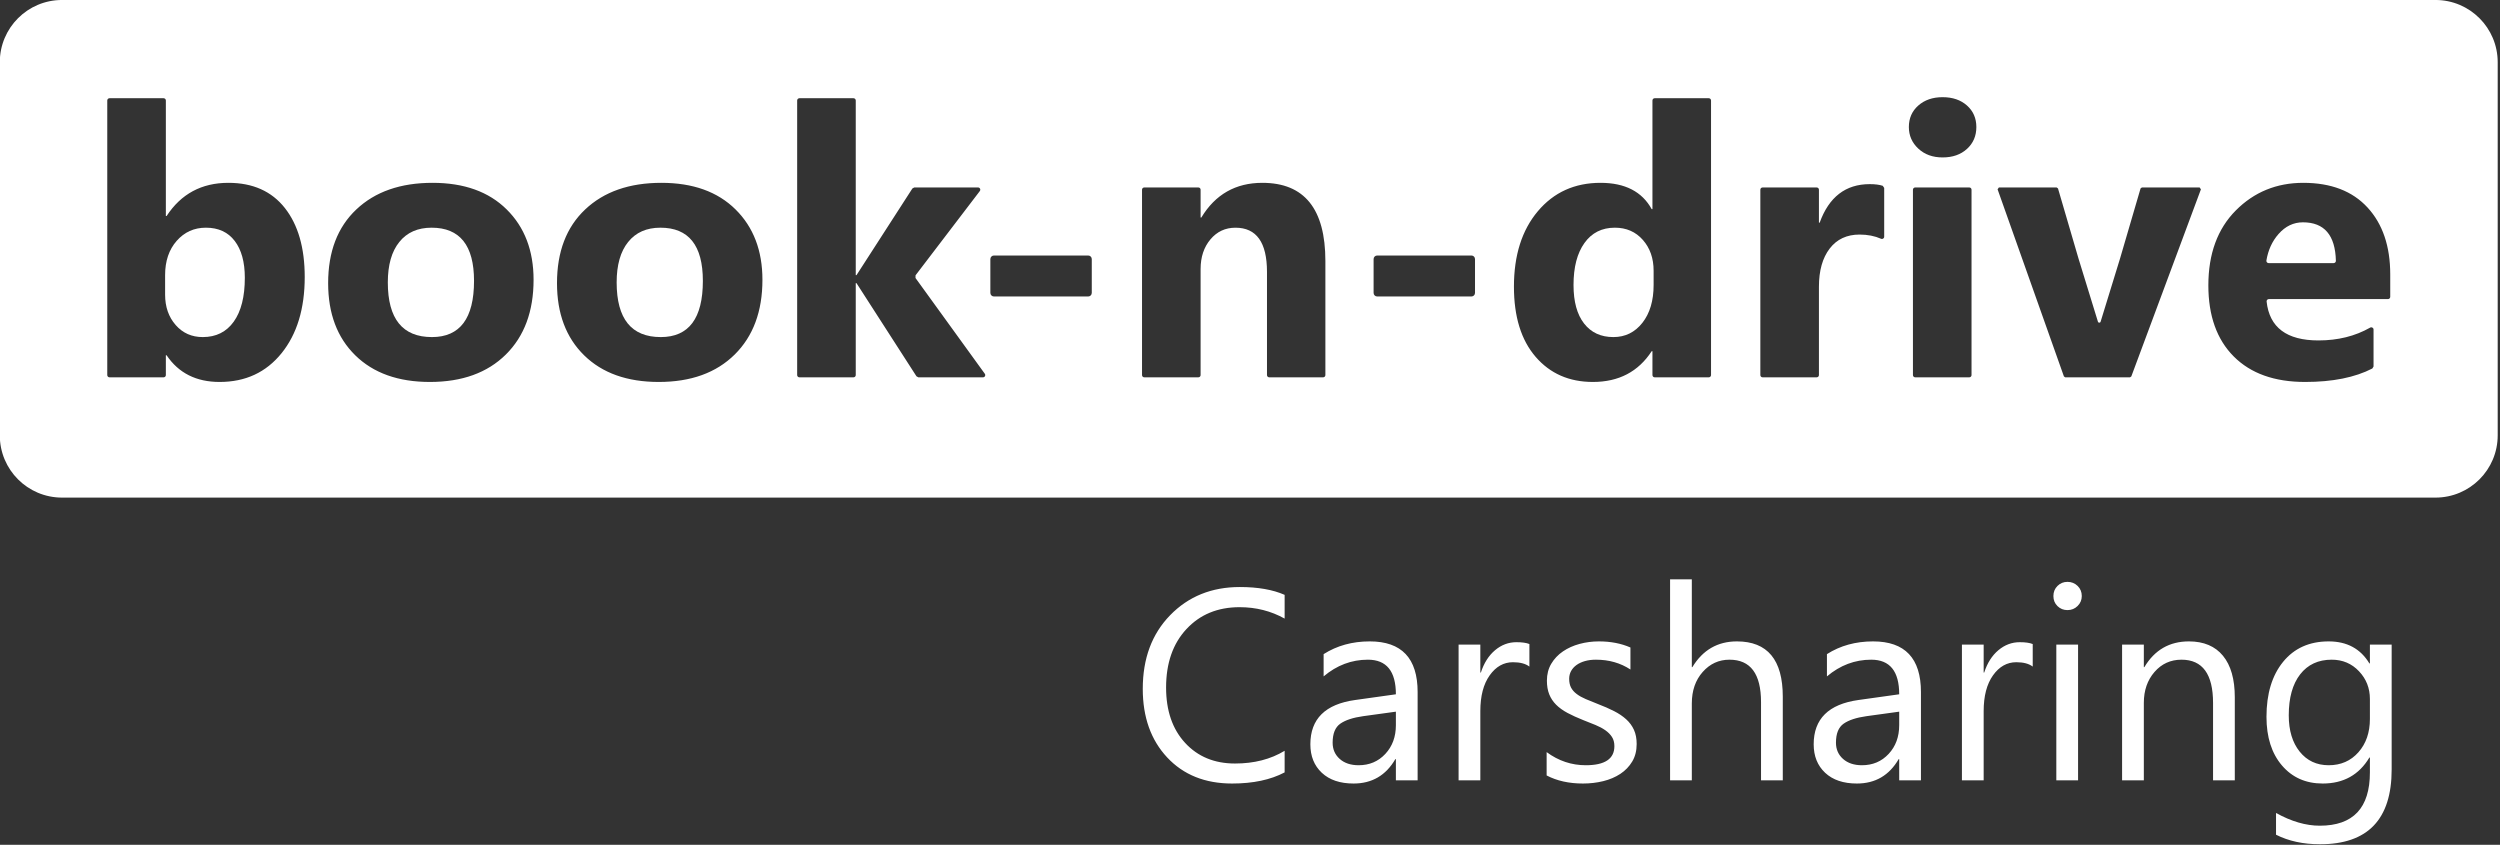
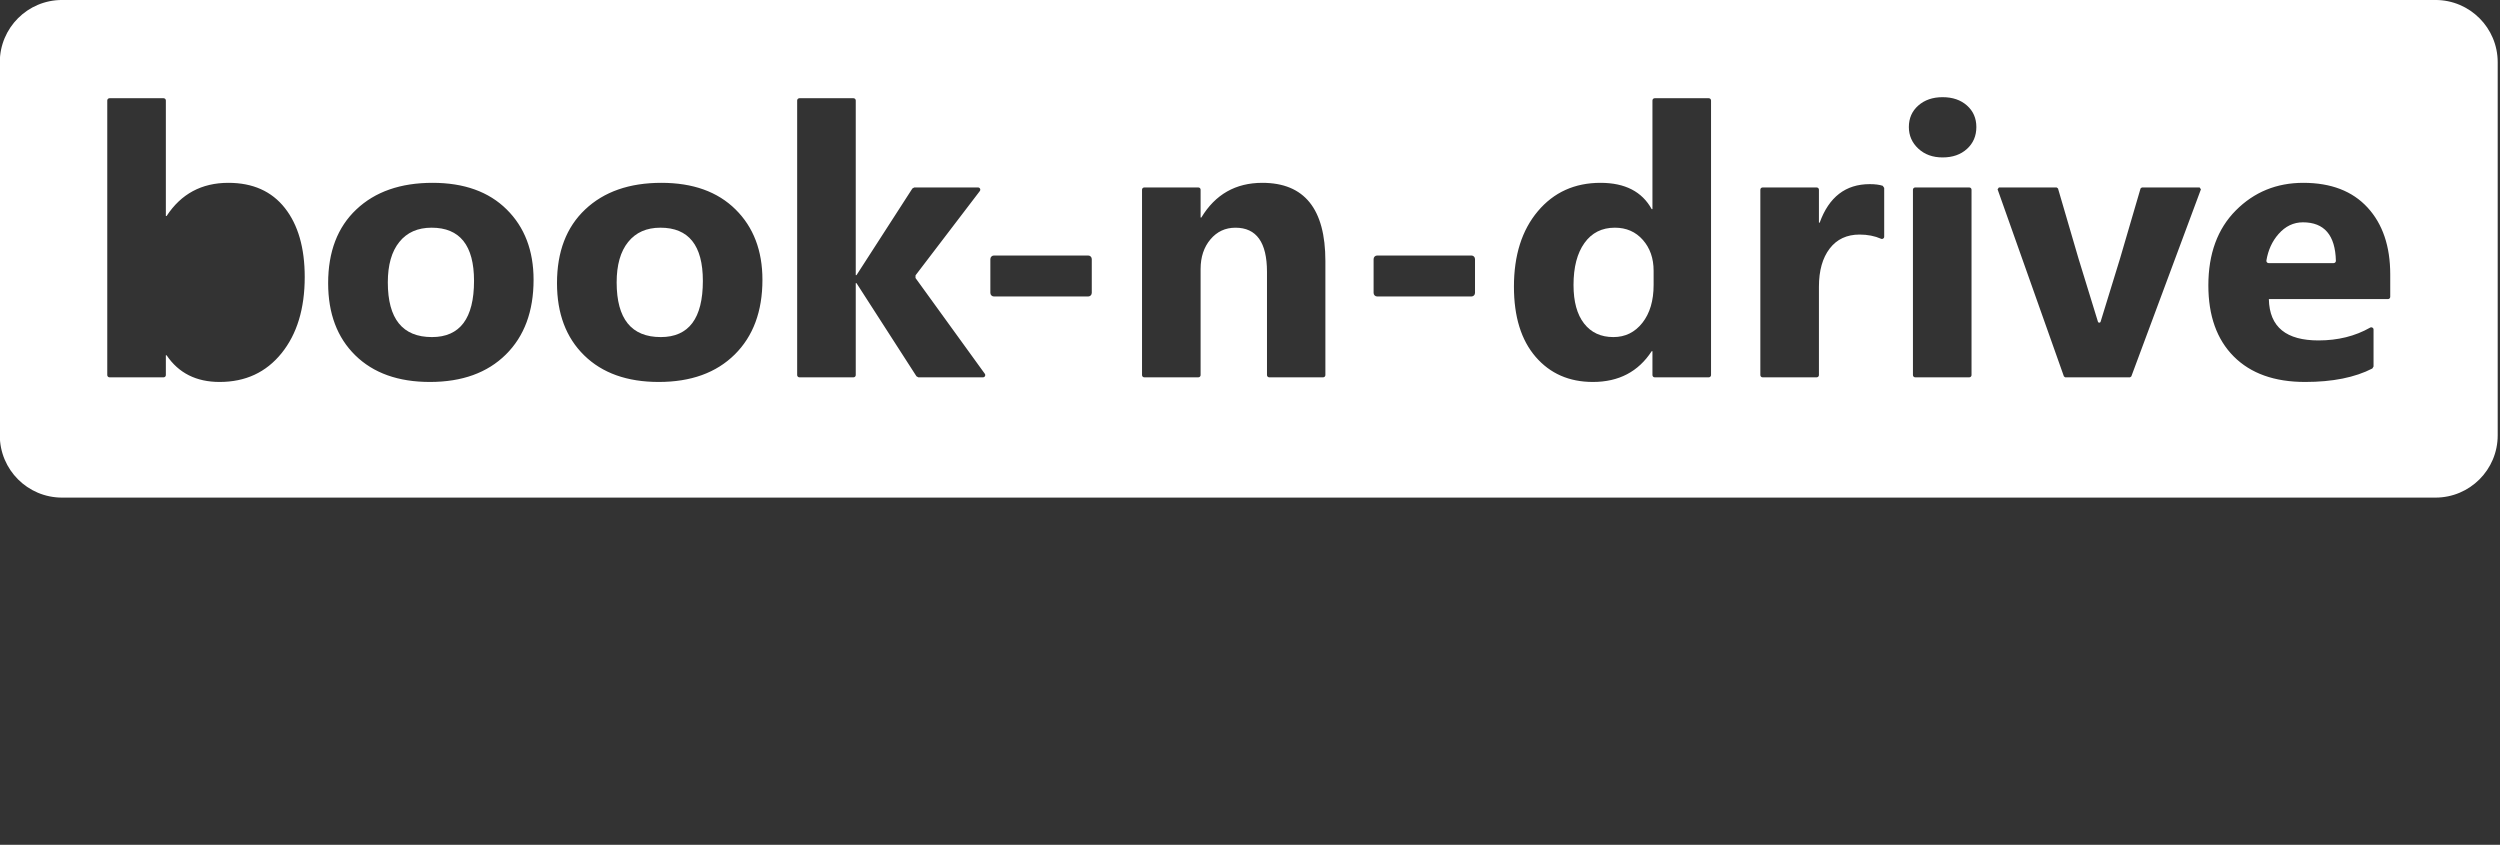
<svg xmlns="http://www.w3.org/2000/svg" width="100%" height="100%" viewBox="0 0 873 295" version="1.1" xml:space="preserve" style="fill-rule:evenodd;clip-rule:evenodd;stroke-linejoin:round;stroke-miterlimit:2;">
  <rect x="0" y="0" width="873" height="295" fill="#333333" stroke="none" />
  <g transform="matrix(4.167,0,0,4.167,834.671,70.1)">
-     <path d="M0,8.053C0,8.157 -0.084,8.241 -0.188,8.241L-10.172,8.241C-10.283,8.241 -10.373,8.338 -10.36,8.448C-10.124,10.62 -8.675,11.706 -6.013,11.706C-4.386,11.706 -2.942,11.348 -1.681,10.631C-1.555,10.559 -1.399,10.646 -1.399,10.792L-1.399,13.89L-1.5,14.058C-2.957,14.81 -4.834,15.186 -7.132,15.186C-9.701,15.186 -11.695,14.474 -13.114,13.05C-14.533,11.626 -15.242,9.639 -15.242,7.091C-15.242,4.45 -14.476,2.357 -12.943,0.814C-11.41,-0.729 -9.524,-1.501 -7.287,-1.501C-4.967,-1.501 -3.172,-0.812 -1.904,0.565C-0.635,1.943 0,3.813 0,6.174L0,8.053ZM-21.698,14.722L-21.807,14.798L-27.238,14.798L-27.347,14.72L-32.905,-0.958L-32.796,-1.113L-27.954,-1.113L-27.842,-1.029L-26.125,4.839L-24.495,10.137C-24.462,10.248 -24.305,10.248 -24.272,10.137L-22.642,4.839L-20.924,-1.029L-20.813,-1.113L-15.974,-1.113L-15.865,-0.957L-21.698,14.722ZM-35.469,-4.344C-35.992,-3.868 -36.673,-3.63 -37.512,-3.63C-38.341,-3.63 -39.019,-3.876 -39.548,-4.368C-40.076,-4.86 -40.34,-5.463 -40.34,-6.178C-40.34,-6.913 -40.076,-7.514 -39.548,-7.98C-39.019,-8.446 -38.341,-8.679 -37.512,-8.679C-36.673,-8.679 -35.992,-8.446 -35.469,-7.98C-34.946,-7.514 -34.684,-6.913 -34.684,-6.178C-34.684,-5.432 -34.946,-4.821 -35.469,-4.344M-35.088,14.61C-35.088,14.713 -35.172,14.798 -35.276,14.798L-39.811,14.798C-39.914,14.798 -39.998,14.713 -39.998,14.61L-39.998,-0.925C-39.998,-1.029 -39.914,-1.113 -39.811,-1.113L-35.276,-1.113C-35.172,-1.113 -35.088,-1.029 -35.088,-0.925L-35.088,14.61ZM-42.407,3.015C-42.407,3.149 -42.544,3.242 -42.666,3.188C-43.196,2.952 -43.799,2.834 -44.473,2.834C-45.54,2.834 -46.374,3.225 -46.975,4.007C-47.575,4.789 -47.876,5.853 -47.876,7.2L-47.876,14.61C-47.876,14.713 -47.96,14.798 -48.064,14.798L-52.598,14.798C-52.702,14.798 -52.786,14.713 -52.786,14.61L-52.786,-0.925C-52.786,-1.029 -52.702,-1.113 -52.598,-1.113L-48.064,-1.113C-47.96,-1.113 -47.876,-1.029 -47.876,-0.925L-47.876,1.839L-47.814,1.839C-47.037,-0.315 -45.638,-1.392 -43.619,-1.392C-43.169,-1.392 -42.806,-1.345 -42.528,-1.252L-42.407,-1.075L-42.407,3.015ZM-56.918,14.61C-56.918,14.713 -57.003,14.798 -57.106,14.798L-61.641,14.798C-61.744,14.798 -61.828,14.713 -61.828,14.61L-61.828,12.607L-61.891,12.607C-63.009,14.326 -64.651,15.186 -66.816,15.186C-68.805,15.186 -70.405,14.484 -71.617,13.081C-72.829,11.677 -73.435,9.717 -73.435,7.2C-73.435,4.569 -72.767,2.461 -71.43,0.876C-70.094,-0.709 -68.344,-1.501 -66.179,-1.501C-64.128,-1.501 -62.698,-0.765 -61.891,0.705L-61.828,0.705L-61.828,-8.403C-61.828,-8.507 -61.744,-8.591 -61.641,-8.591L-57.106,-8.591C-57.003,-8.591 -56.918,-8.507 -56.918,-8.403L-56.918,14.61ZM-76.697,7.724C-76.697,7.889 -76.831,8.023 -76.996,8.023L-84.897,8.023C-85.062,8.023 -85.196,7.889 -85.196,7.724L-85.196,4.888C-85.196,4.723 -85.062,4.589 -84.897,4.589L-76.996,4.589C-76.831,4.589 -76.697,4.723 -76.697,4.888L-76.697,7.724ZM-89.236,14.61C-89.236,14.713 -89.32,14.798 -89.424,14.798L-93.943,14.798C-94.046,14.798 -94.13,14.713 -94.13,14.61L-94.13,5.957C-94.13,3.492 -95.011,2.259 -96.771,2.259C-97.621,2.259 -98.32,2.585 -98.869,3.238C-99.418,3.89 -99.693,4.719 -99.693,5.724L-99.693,14.61C-99.693,14.713 -99.777,14.798 -99.88,14.798L-104.415,14.798C-104.518,14.798 -104.602,14.713 -104.602,14.61L-104.602,-0.925C-104.602,-1.029 -104.518,-1.113 -104.415,-1.113L-99.88,-1.113C-99.777,-1.113 -99.693,-1.029 -99.693,-0.925L-99.693,1.404L-99.63,1.404C-98.46,-0.532 -96.756,-1.501 -94.518,-1.501C-90.997,-1.501 -89.236,0.685 -89.236,5.056L-89.236,14.61ZM-108.813,7.724C-108.813,7.889 -108.947,8.023 -109.112,8.023L-117.013,8.023C-117.178,8.023 -117.312,7.889 -117.312,7.724L-117.312,4.888C-117.312,4.723 -117.178,4.589 -117.013,4.589L-109.112,4.589C-108.947,4.589 -108.813,4.723 -108.813,4.888L-108.813,7.724ZM-117.928,14.798L-123.347,14.798L-123.504,14.711L-128.53,6.905L-128.592,6.905L-128.592,14.61C-128.592,14.713 -128.676,14.798 -128.78,14.798L-133.314,14.798C-133.417,14.798 -133.502,14.713 -133.502,14.61L-133.502,-8.403C-133.502,-8.507 -133.417,-8.591 -133.314,-8.591L-128.78,-8.591C-128.676,-8.591 -128.592,-8.507 -128.592,-8.403L-128.592,6.236L-128.53,6.236L-123.846,-1.027L-123.688,-1.113L-118.344,-1.113C-118.188,-1.113 -118.1,-0.935 -118.195,-0.811L-123.582,6.25L-123.585,6.474L-117.776,14.5C-117.686,14.624 -117.775,14.798 -117.928,14.798M-138.735,12.886C-140.284,14.419 -142.405,15.186 -145.098,15.186C-147.749,15.186 -149.834,14.443 -151.351,12.956C-152.869,11.47 -153.628,9.453 -153.628,6.905C-153.628,4.274 -152.841,2.215 -151.266,0.729C-149.691,-0.758 -147.563,-1.501 -144.88,-1.501C-142.239,-1.501 -140.167,-0.758 -138.665,0.729C-137.163,2.215 -136.412,4.18 -136.412,6.625C-136.412,9.266 -137.187,11.354 -138.735,12.886M-157.913,12.886C-159.462,14.419 -161.583,15.186 -164.276,15.186C-166.928,15.186 -169.012,14.443 -170.53,12.956C-172.047,11.47 -172.806,9.453 -172.806,6.905C-172.806,4.274 -172.019,2.215 -170.444,0.729C-168.87,-0.758 -166.741,-1.501 -164.058,-1.501C-161.417,-1.501 -159.345,-0.758 -157.844,0.729C-156.342,2.215 -155.591,4.18 -155.591,6.625C-155.591,9.266 -156.365,11.354 -157.913,12.886M-176.711,12.778C-178.006,14.383 -179.736,15.186 -181.9,15.186C-183.858,15.186 -185.34,14.44 -186.344,12.949L-186.406,12.949L-186.406,14.61C-186.406,14.713 -186.49,14.798 -186.594,14.798L-191.128,14.798C-191.232,14.798 -191.316,14.713 -191.316,14.61L-191.316,-8.403C-191.316,-8.507 -191.232,-8.591 -191.128,-8.591L-186.594,-8.591C-186.49,-8.591 -186.406,-8.507 -186.406,-8.403L-186.406,1.28L-186.344,1.28C-185.132,-0.574 -183.408,-1.501 -181.17,-1.501C-179.119,-1.501 -177.54,-0.797 -176.431,0.612C-175.323,2.021 -174.769,3.947 -174.769,6.392C-174.769,9.044 -175.416,11.172 -176.711,12.778M3.791,-16.824L-195.107,-16.824C-197.987,-16.824 -200.321,-14.489 -200.321,-11.609L-200.321,19.663C-200.321,22.542 -197.987,24.877 -195.107,24.877L3.791,24.877C6.67,24.877 9.005,22.542 9.005,19.663L9.005,-11.609C9.005,-14.489 6.67,-16.824 3.791,-16.824" style="fill:white;fill-rule:nonzero;" />
+     <path d="M0,8.053C0,8.157 -0.084,8.241 -0.188,8.241L-10.172,8.241C-10.124,10.62 -8.675,11.706 -6.013,11.706C-4.386,11.706 -2.942,11.348 -1.681,10.631C-1.555,10.559 -1.399,10.646 -1.399,10.792L-1.399,13.89L-1.5,14.058C-2.957,14.81 -4.834,15.186 -7.132,15.186C-9.701,15.186 -11.695,14.474 -13.114,13.05C-14.533,11.626 -15.242,9.639 -15.242,7.091C-15.242,4.45 -14.476,2.357 -12.943,0.814C-11.41,-0.729 -9.524,-1.501 -7.287,-1.501C-4.967,-1.501 -3.172,-0.812 -1.904,0.565C-0.635,1.943 0,3.813 0,6.174L0,8.053ZM-21.698,14.722L-21.807,14.798L-27.238,14.798L-27.347,14.72L-32.905,-0.958L-32.796,-1.113L-27.954,-1.113L-27.842,-1.029L-26.125,4.839L-24.495,10.137C-24.462,10.248 -24.305,10.248 -24.272,10.137L-22.642,4.839L-20.924,-1.029L-20.813,-1.113L-15.974,-1.113L-15.865,-0.957L-21.698,14.722ZM-35.469,-4.344C-35.992,-3.868 -36.673,-3.63 -37.512,-3.63C-38.341,-3.63 -39.019,-3.876 -39.548,-4.368C-40.076,-4.86 -40.34,-5.463 -40.34,-6.178C-40.34,-6.913 -40.076,-7.514 -39.548,-7.98C-39.019,-8.446 -38.341,-8.679 -37.512,-8.679C-36.673,-8.679 -35.992,-8.446 -35.469,-7.98C-34.946,-7.514 -34.684,-6.913 -34.684,-6.178C-34.684,-5.432 -34.946,-4.821 -35.469,-4.344M-35.088,14.61C-35.088,14.713 -35.172,14.798 -35.276,14.798L-39.811,14.798C-39.914,14.798 -39.998,14.713 -39.998,14.61L-39.998,-0.925C-39.998,-1.029 -39.914,-1.113 -39.811,-1.113L-35.276,-1.113C-35.172,-1.113 -35.088,-1.029 -35.088,-0.925L-35.088,14.61ZM-42.407,3.015C-42.407,3.149 -42.544,3.242 -42.666,3.188C-43.196,2.952 -43.799,2.834 -44.473,2.834C-45.54,2.834 -46.374,3.225 -46.975,4.007C-47.575,4.789 -47.876,5.853 -47.876,7.2L-47.876,14.61C-47.876,14.713 -47.96,14.798 -48.064,14.798L-52.598,14.798C-52.702,14.798 -52.786,14.713 -52.786,14.61L-52.786,-0.925C-52.786,-1.029 -52.702,-1.113 -52.598,-1.113L-48.064,-1.113C-47.96,-1.113 -47.876,-1.029 -47.876,-0.925L-47.876,1.839L-47.814,1.839C-47.037,-0.315 -45.638,-1.392 -43.619,-1.392C-43.169,-1.392 -42.806,-1.345 -42.528,-1.252L-42.407,-1.075L-42.407,3.015ZM-56.918,14.61C-56.918,14.713 -57.003,14.798 -57.106,14.798L-61.641,14.798C-61.744,14.798 -61.828,14.713 -61.828,14.61L-61.828,12.607L-61.891,12.607C-63.009,14.326 -64.651,15.186 -66.816,15.186C-68.805,15.186 -70.405,14.484 -71.617,13.081C-72.829,11.677 -73.435,9.717 -73.435,7.2C-73.435,4.569 -72.767,2.461 -71.43,0.876C-70.094,-0.709 -68.344,-1.501 -66.179,-1.501C-64.128,-1.501 -62.698,-0.765 -61.891,0.705L-61.828,0.705L-61.828,-8.403C-61.828,-8.507 -61.744,-8.591 -61.641,-8.591L-57.106,-8.591C-57.003,-8.591 -56.918,-8.507 -56.918,-8.403L-56.918,14.61ZM-76.697,7.724C-76.697,7.889 -76.831,8.023 -76.996,8.023L-84.897,8.023C-85.062,8.023 -85.196,7.889 -85.196,7.724L-85.196,4.888C-85.196,4.723 -85.062,4.589 -84.897,4.589L-76.996,4.589C-76.831,4.589 -76.697,4.723 -76.697,4.888L-76.697,7.724ZM-89.236,14.61C-89.236,14.713 -89.32,14.798 -89.424,14.798L-93.943,14.798C-94.046,14.798 -94.13,14.713 -94.13,14.61L-94.13,5.957C-94.13,3.492 -95.011,2.259 -96.771,2.259C-97.621,2.259 -98.32,2.585 -98.869,3.238C-99.418,3.89 -99.693,4.719 -99.693,5.724L-99.693,14.61C-99.693,14.713 -99.777,14.798 -99.88,14.798L-104.415,14.798C-104.518,14.798 -104.602,14.713 -104.602,14.61L-104.602,-0.925C-104.602,-1.029 -104.518,-1.113 -104.415,-1.113L-99.88,-1.113C-99.777,-1.113 -99.693,-1.029 -99.693,-0.925L-99.693,1.404L-99.63,1.404C-98.46,-0.532 -96.756,-1.501 -94.518,-1.501C-90.997,-1.501 -89.236,0.685 -89.236,5.056L-89.236,14.61ZM-108.813,7.724C-108.813,7.889 -108.947,8.023 -109.112,8.023L-117.013,8.023C-117.178,8.023 -117.312,7.889 -117.312,7.724L-117.312,4.888C-117.312,4.723 -117.178,4.589 -117.013,4.589L-109.112,4.589C-108.947,4.589 -108.813,4.723 -108.813,4.888L-108.813,7.724ZM-117.928,14.798L-123.347,14.798L-123.504,14.711L-128.53,6.905L-128.592,6.905L-128.592,14.61C-128.592,14.713 -128.676,14.798 -128.78,14.798L-133.314,14.798C-133.417,14.798 -133.502,14.713 -133.502,14.61L-133.502,-8.403C-133.502,-8.507 -133.417,-8.591 -133.314,-8.591L-128.78,-8.591C-128.676,-8.591 -128.592,-8.507 -128.592,-8.403L-128.592,6.236L-128.53,6.236L-123.846,-1.027L-123.688,-1.113L-118.344,-1.113C-118.188,-1.113 -118.1,-0.935 -118.195,-0.811L-123.582,6.25L-123.585,6.474L-117.776,14.5C-117.686,14.624 -117.775,14.798 -117.928,14.798M-138.735,12.886C-140.284,14.419 -142.405,15.186 -145.098,15.186C-147.749,15.186 -149.834,14.443 -151.351,12.956C-152.869,11.47 -153.628,9.453 -153.628,6.905C-153.628,4.274 -152.841,2.215 -151.266,0.729C-149.691,-0.758 -147.563,-1.501 -144.88,-1.501C-142.239,-1.501 -140.167,-0.758 -138.665,0.729C-137.163,2.215 -136.412,4.18 -136.412,6.625C-136.412,9.266 -137.187,11.354 -138.735,12.886M-157.913,12.886C-159.462,14.419 -161.583,15.186 -164.276,15.186C-166.928,15.186 -169.012,14.443 -170.53,12.956C-172.047,11.47 -172.806,9.453 -172.806,6.905C-172.806,4.274 -172.019,2.215 -170.444,0.729C-168.87,-0.758 -166.741,-1.501 -164.058,-1.501C-161.417,-1.501 -159.345,-0.758 -157.844,0.729C-156.342,2.215 -155.591,4.18 -155.591,6.625C-155.591,9.266 -156.365,11.354 -157.913,12.886M-176.711,12.778C-178.006,14.383 -179.736,15.186 -181.9,15.186C-183.858,15.186 -185.34,14.44 -186.344,12.949L-186.406,12.949L-186.406,14.61C-186.406,14.713 -186.49,14.798 -186.594,14.798L-191.128,14.798C-191.232,14.798 -191.316,14.713 -191.316,14.61L-191.316,-8.403C-191.316,-8.507 -191.232,-8.591 -191.128,-8.591L-186.594,-8.591C-186.49,-8.591 -186.406,-8.507 -186.406,-8.403L-186.406,1.28L-186.344,1.28C-185.132,-0.574 -183.408,-1.501 -181.17,-1.501C-179.119,-1.501 -177.54,-0.797 -176.431,0.612C-175.323,2.021 -174.769,3.947 -174.769,6.392C-174.769,9.044 -175.416,11.172 -176.711,12.778M3.791,-16.824L-195.107,-16.824C-197.987,-16.824 -200.321,-14.489 -200.321,-11.609L-200.321,19.663C-200.321,22.542 -197.987,24.877 -195.107,24.877L3.791,24.877C6.67,24.877 9.005,22.542 9.005,19.663L9.005,-11.609C9.005,-14.489 6.67,-16.824 3.791,-16.824" style="fill:white;fill-rule:nonzero;" />
  </g>
  <g transform="matrix(4.167,0,0,4.167,150.706,117.707)">
    <path d="M0,-9.167C-1.16,-9.167 -2.061,-8.768 -2.703,-7.97C-3.346,-7.173 -3.667,-6.044 -3.667,-4.584C-3.667,-1.528 -2.434,0 0.031,0C2.382,0 3.558,-1.569 3.558,-4.708C3.558,-7.68 2.372,-9.167 0,-9.167" style="fill:white;fill-rule:nonzero;" />
  </g>
  <g transform="matrix(4.167,0,0,4.167,230.615,117.707)">
    <path d="M0,-9.167C-1.16,-9.167 -2.061,-8.768 -2.703,-7.97C-3.346,-7.173 -3.667,-6.044 -3.667,-4.584C-3.667,-1.528 -2.434,0 0.031,0C2.382,0 3.558,-1.569 3.558,-4.708C3.558,-7.68 2.372,-9.167 0,-9.167" style="fill:white;fill-rule:nonzero;" />
  </g>
  <g transform="matrix(4.167,0,0,4.167,563.912,117.707)">
    <path d="M0,-9.167C-1.088,-9.167 -1.937,-8.74 -2.548,-7.885C-3.16,-7.031 -3.465,-5.857 -3.465,-4.366C-3.465,-2.968 -3.17,-1.89 -2.579,-1.134C-1.989,-0.378 -1.171,0 -0.124,0C0.87,0 1.68,-0.399 2.307,-1.196C2.934,-1.994 3.247,-3.05 3.247,-4.366L3.247,-5.562C3.247,-6.598 2.947,-7.458 2.346,-8.141C1.745,-8.825 0.963,-9.167 0,-9.167" style="fill:white;fill-rule:nonzero;" />
  </g>
  <g transform="matrix(4.167,0,0,4.167,71.897,117.707)">
-     <path d="M0,-9.167C-0.984,-9.167 -1.8,-8.799 -2.447,-8.064C-3.095,-7.328 -3.418,-6.37 -3.418,-5.189L-3.418,-3.558C-3.418,-2.532 -3.123,-1.683 -2.533,-1.01C-1.942,-0.336 -1.186,0 -0.264,0C0.854,0 1.722,-0.432 2.338,-1.297C2.954,-2.162 3.263,-3.387 3.263,-4.972C3.263,-6.287 2.98,-7.315 2.416,-8.056C1.851,-8.796 1.046,-9.167 0,-9.167" style="fill:white;fill-rule:nonzero;" />
-   </g>
+     </g>
  <g transform="matrix(4.167,0,0,4.167,804.179,91.877)">
    <path d="M0,-3.418C-0.787,-3.418 -1.468,-3.092 -2.043,-2.439C-2.575,-1.836 -2.914,-1.095 -3.06,-0.218C-3.079,-0.104 -2.988,0 -2.873,0L2.575,0C2.68,0 2.766,-0.087 2.763,-0.192C2.712,-2.343 1.791,-3.418 0,-3.418" style="fill:white;fill-rule:nonzero;" />
  </g>
  <g transform="matrix(4.167,0,0,4.167,697.834,270.066)">
-     <path d="M0,-10.322C-0.533,-9.874 -0.93,-9.25 -1.189,-8.45L-1.233,-8.45L-1.233,-10.794L-3.055,-10.794L-3.055,0.584L-1.233,0.584L-1.233,-5.216C-1.233,-6.483 -0.972,-7.483 -0.45,-8.216C0.072,-8.95 0.722,-9.316 1.5,-9.316C2.1,-9.316 2.559,-9.194 2.878,-8.95L2.878,-10.839C2.626,-10.942 2.263,-10.994 1.789,-10.994C1.13,-10.994 0.534,-10.77 0,-10.322M4.856,0.584L6.678,0.584L6.678,-10.794L4.856,-10.794L4.856,0.584ZM15.967,-11.061C14.337,-11.061 13.093,-10.342 12.234,-8.905L12.189,-8.905L12.189,-10.794L10.367,-10.794L10.367,0.584L12.189,0.584L12.189,-5.905C12.189,-6.95 12.487,-7.814 13.084,-8.5C13.68,-9.185 14.434,-9.528 15.345,-9.528C17.108,-9.528 17.99,-8.32 17.99,-5.905L17.99,0.584L19.812,0.584L19.812,-6.372C19.812,-7.89 19.482,-9.052 18.823,-9.855C18.163,-10.659 17.212,-11.061 15.967,-11.061M5.789,-16.05C5.463,-16.05 5.185,-15.937 4.956,-15.711C4.726,-15.485 4.611,-15.202 4.611,-14.861C4.611,-14.52 4.726,-14.239 4.956,-14.017C5.185,-13.794 5.463,-13.683 5.789,-13.683C6.122,-13.683 6.406,-13.798 6.639,-14.028C6.872,-14.257 6.989,-14.535 6.989,-14.861C6.989,-15.202 6.872,-15.485 6.639,-15.711C6.406,-15.937 6.122,-16.05 5.789,-16.05M-8.311,-4.038C-8.311,-3.068 -8.606,-2.266 -9.195,-1.633C-9.784,-1 -10.53,-0.683 -11.434,-0.683C-12.093,-0.683 -12.621,-0.859 -13.017,-1.211C-13.413,-1.563 -13.611,-2.016 -13.611,-2.572C-13.611,-3.335 -13.397,-3.866 -12.967,-4.166C-12.538,-4.466 -11.9,-4.676 -11.056,-4.794L-8.311,-5.172L-8.311,-4.038ZM-10.5,-11.061C-11.96,-11.061 -13.249,-10.705 -14.367,-9.994L-14.367,-8.128C-13.263,-9.061 -12.026,-9.528 -10.656,-9.528C-9.093,-9.528 -8.311,-8.561 -8.311,-6.628L-11.723,-6.15C-14.227,-5.801 -15.478,-4.564 -15.478,-2.438C-15.478,-1.446 -15.158,-0.65 -14.517,-0.049C-13.876,0.55 -12.989,0.85 -11.856,0.85C-10.315,0.85 -9.148,0.169 -8.356,-1.194L-8.311,-1.194L-8.311,0.584L-6.489,0.584L-6.489,-6.816C-6.489,-9.646 -7.826,-11.061 -10.5,-11.061M31.134,-4.561C31.134,-3.428 30.814,-2.498 30.173,-1.772C29.532,-1.046 28.701,-0.683 27.679,-0.683C26.671,-0.683 25.862,-1.062 25.251,-1.822C24.64,-2.581 24.334,-3.594 24.334,-4.861C24.334,-6.335 24.653,-7.481 25.29,-8.3C25.927,-9.118 26.808,-9.528 27.934,-9.528C28.845,-9.528 29.607,-9.205 30.218,-8.561C30.829,-7.916 31.134,-7.142 31.134,-6.239L31.134,-4.561ZM31.134,-10.794L31.134,-9.217L31.09,-9.217C30.349,-10.446 29.212,-11.061 27.679,-11.061C26.064,-11.061 24.792,-10.49 23.862,-9.35C22.932,-8.209 22.467,-6.672 22.467,-4.739C22.467,-3.035 22.899,-1.677 23.762,-0.666C24.625,0.345 25.764,0.85 27.179,0.85C28.919,0.85 30.223,0.125 31.09,-1.327L31.134,-1.327L31.134,-0.083C31.134,2.895 29.734,4.384 26.934,4.384C25.771,4.384 24.549,4.028 23.267,3.317L23.267,5.14C24.319,5.673 25.549,5.939 26.956,5.939C30.957,5.939 32.957,3.851 32.957,-0.327L32.957,-10.794L31.134,-10.794ZM-21.912,-11.061C-23.527,-11.061 -24.771,-10.342 -25.645,-8.905L-25.69,-8.905L-25.69,-16.261L-27.512,-16.261L-27.512,0.584L-25.69,0.584L-25.69,-5.861C-25.69,-6.935 -25.386,-7.814 -24.778,-8.5C-24.171,-9.185 -23.423,-9.528 -22.534,-9.528C-20.771,-9.528 -19.89,-8.342 -19.89,-5.972L-19.89,0.584L-18.067,0.584L-18.067,-6.428C-18.067,-9.516 -19.349,-11.061 -21.912,-11.061M-50.49,-4.038C-50.49,-3.068 -50.785,-2.266 -51.374,-1.633C-51.963,-1 -52.709,-0.683 -53.613,-0.683C-54.272,-0.683 -54.8,-0.859 -55.196,-1.211C-55.592,-1.563 -55.79,-2.016 -55.79,-2.572C-55.79,-3.335 -55.576,-3.866 -55.146,-4.166C-54.717,-4.466 -54.079,-4.676 -53.235,-4.794L-50.49,-5.172L-50.49,-4.038ZM-52.679,-11.061C-54.139,-11.061 -55.428,-10.705 -56.546,-9.994L-56.546,-8.128C-55.442,-9.061 -54.205,-9.528 -52.835,-9.528C-51.272,-9.528 -50.49,-8.561 -50.49,-6.628L-53.901,-6.15C-56.405,-5.801 -57.657,-4.564 -57.657,-2.438C-57.657,-1.446 -57.337,-0.65 -56.696,-0.049C-56.055,0.55 -55.168,0.85 -54.035,0.85C-52.494,0.85 -51.327,0.169 -50.535,-1.194L-50.49,-1.194L-50.49,0.584L-48.668,0.584L-48.668,-6.816C-48.668,-9.646 -50.005,-11.061 -52.679,-11.061M-69.402,-13.261C-70.935,-11.69 -71.702,-9.631 -71.702,-7.083C-71.702,-4.713 -71.021,-2.798 -69.658,-1.339C-68.295,0.121 -66.48,0.85 -64.213,0.85C-62.457,0.85 -60.991,0.539 -59.813,-0.083L-59.813,-1.894C-60.983,-1.183 -62.369,-0.827 -63.969,-0.827C-65.695,-0.827 -67.089,-1.403 -68.152,-2.555C-69.215,-3.707 -69.747,-5.253 -69.747,-7.194C-69.747,-9.239 -69.178,-10.872 -68.041,-12.094C-66.904,-13.317 -65.421,-13.928 -63.591,-13.928C-62.213,-13.928 -60.954,-13.609 -59.813,-12.972L-59.813,-14.961C-60.805,-15.398 -62.057,-15.617 -63.568,-15.617C-65.924,-15.617 -67.869,-14.832 -69.402,-13.261M-31.19,-4.533C-31.472,-4.789 -31.812,-5.018 -32.212,-5.222C-32.612,-5.425 -33.064,-5.624 -33.568,-5.816C-33.946,-5.964 -34.283,-6.101 -34.579,-6.227C-34.875,-6.353 -35.127,-6.494 -35.334,-6.65C-35.542,-6.805 -35.699,-6.983 -35.807,-7.183C-35.914,-7.383 -35.968,-7.631 -35.968,-7.928C-35.968,-8.165 -35.914,-8.381 -35.807,-8.578C-35.699,-8.774 -35.548,-8.942 -35.351,-9.083C-35.155,-9.224 -34.92,-9.333 -34.646,-9.411C-34.372,-9.489 -34.064,-9.528 -33.723,-9.528C-32.634,-9.528 -31.672,-9.254 -30.834,-8.705L-30.834,-10.55C-31.612,-10.891 -32.494,-11.061 -33.479,-11.061C-34.034,-11.061 -34.573,-10.991 -35.096,-10.85C-35.618,-10.709 -36.083,-10.5 -36.49,-10.222C-36.898,-9.944 -37.223,-9.6 -37.468,-9.189C-37.712,-8.778 -37.834,-8.305 -37.834,-7.772C-37.834,-7.335 -37.77,-6.953 -37.64,-6.628C-37.51,-6.301 -37.318,-6.011 -37.062,-5.755C-36.807,-5.5 -36.488,-5.27 -36.107,-5.066C-35.725,-4.863 -35.283,-4.661 -34.779,-4.461C-34.416,-4.32 -34.077,-4.185 -33.762,-4.055C-33.447,-3.925 -33.173,-3.779 -32.94,-3.616C-32.707,-3.453 -32.521,-3.266 -32.384,-3.055C-32.247,-2.844 -32.179,-2.587 -32.179,-2.283C-32.179,-1.216 -32.979,-0.683 -34.579,-0.683C-35.771,-0.683 -36.864,-1.05 -37.857,-1.783L-37.857,0.173C-36.998,0.624 -35.983,0.85 -34.812,0.85C-34.22,0.85 -33.653,0.784 -33.112,0.65C-32.571,0.517 -32.094,0.313 -31.679,0.039C-31.264,-0.235 -30.933,-0.579 -30.684,-0.994C-30.436,-1.409 -30.312,-1.898 -30.312,-2.461C-30.312,-2.92 -30.388,-3.316 -30.54,-3.65C-30.692,-3.983 -30.908,-4.277 -31.19,-4.533M-42.179,-10.322C-42.712,-9.874 -43.109,-9.25 -43.368,-8.45L-43.413,-8.45L-43.413,-10.794L-45.235,-10.794L-45.235,0.584L-43.413,0.584L-43.413,-5.216C-43.413,-6.483 -43.151,-7.483 -42.629,-8.216C-42.107,-8.95 -41.457,-9.316 -40.679,-9.316C-40.079,-9.316 -39.62,-9.194 -39.301,-8.95L-39.301,-10.839C-39.553,-10.942 -39.916,-10.994 -40.39,-10.994C-41.05,-10.994 -41.646,-10.77 -42.179,-10.322" style="fill:white;fill-rule:nonzero;" />
-   </g>
+     </g>
</svg>